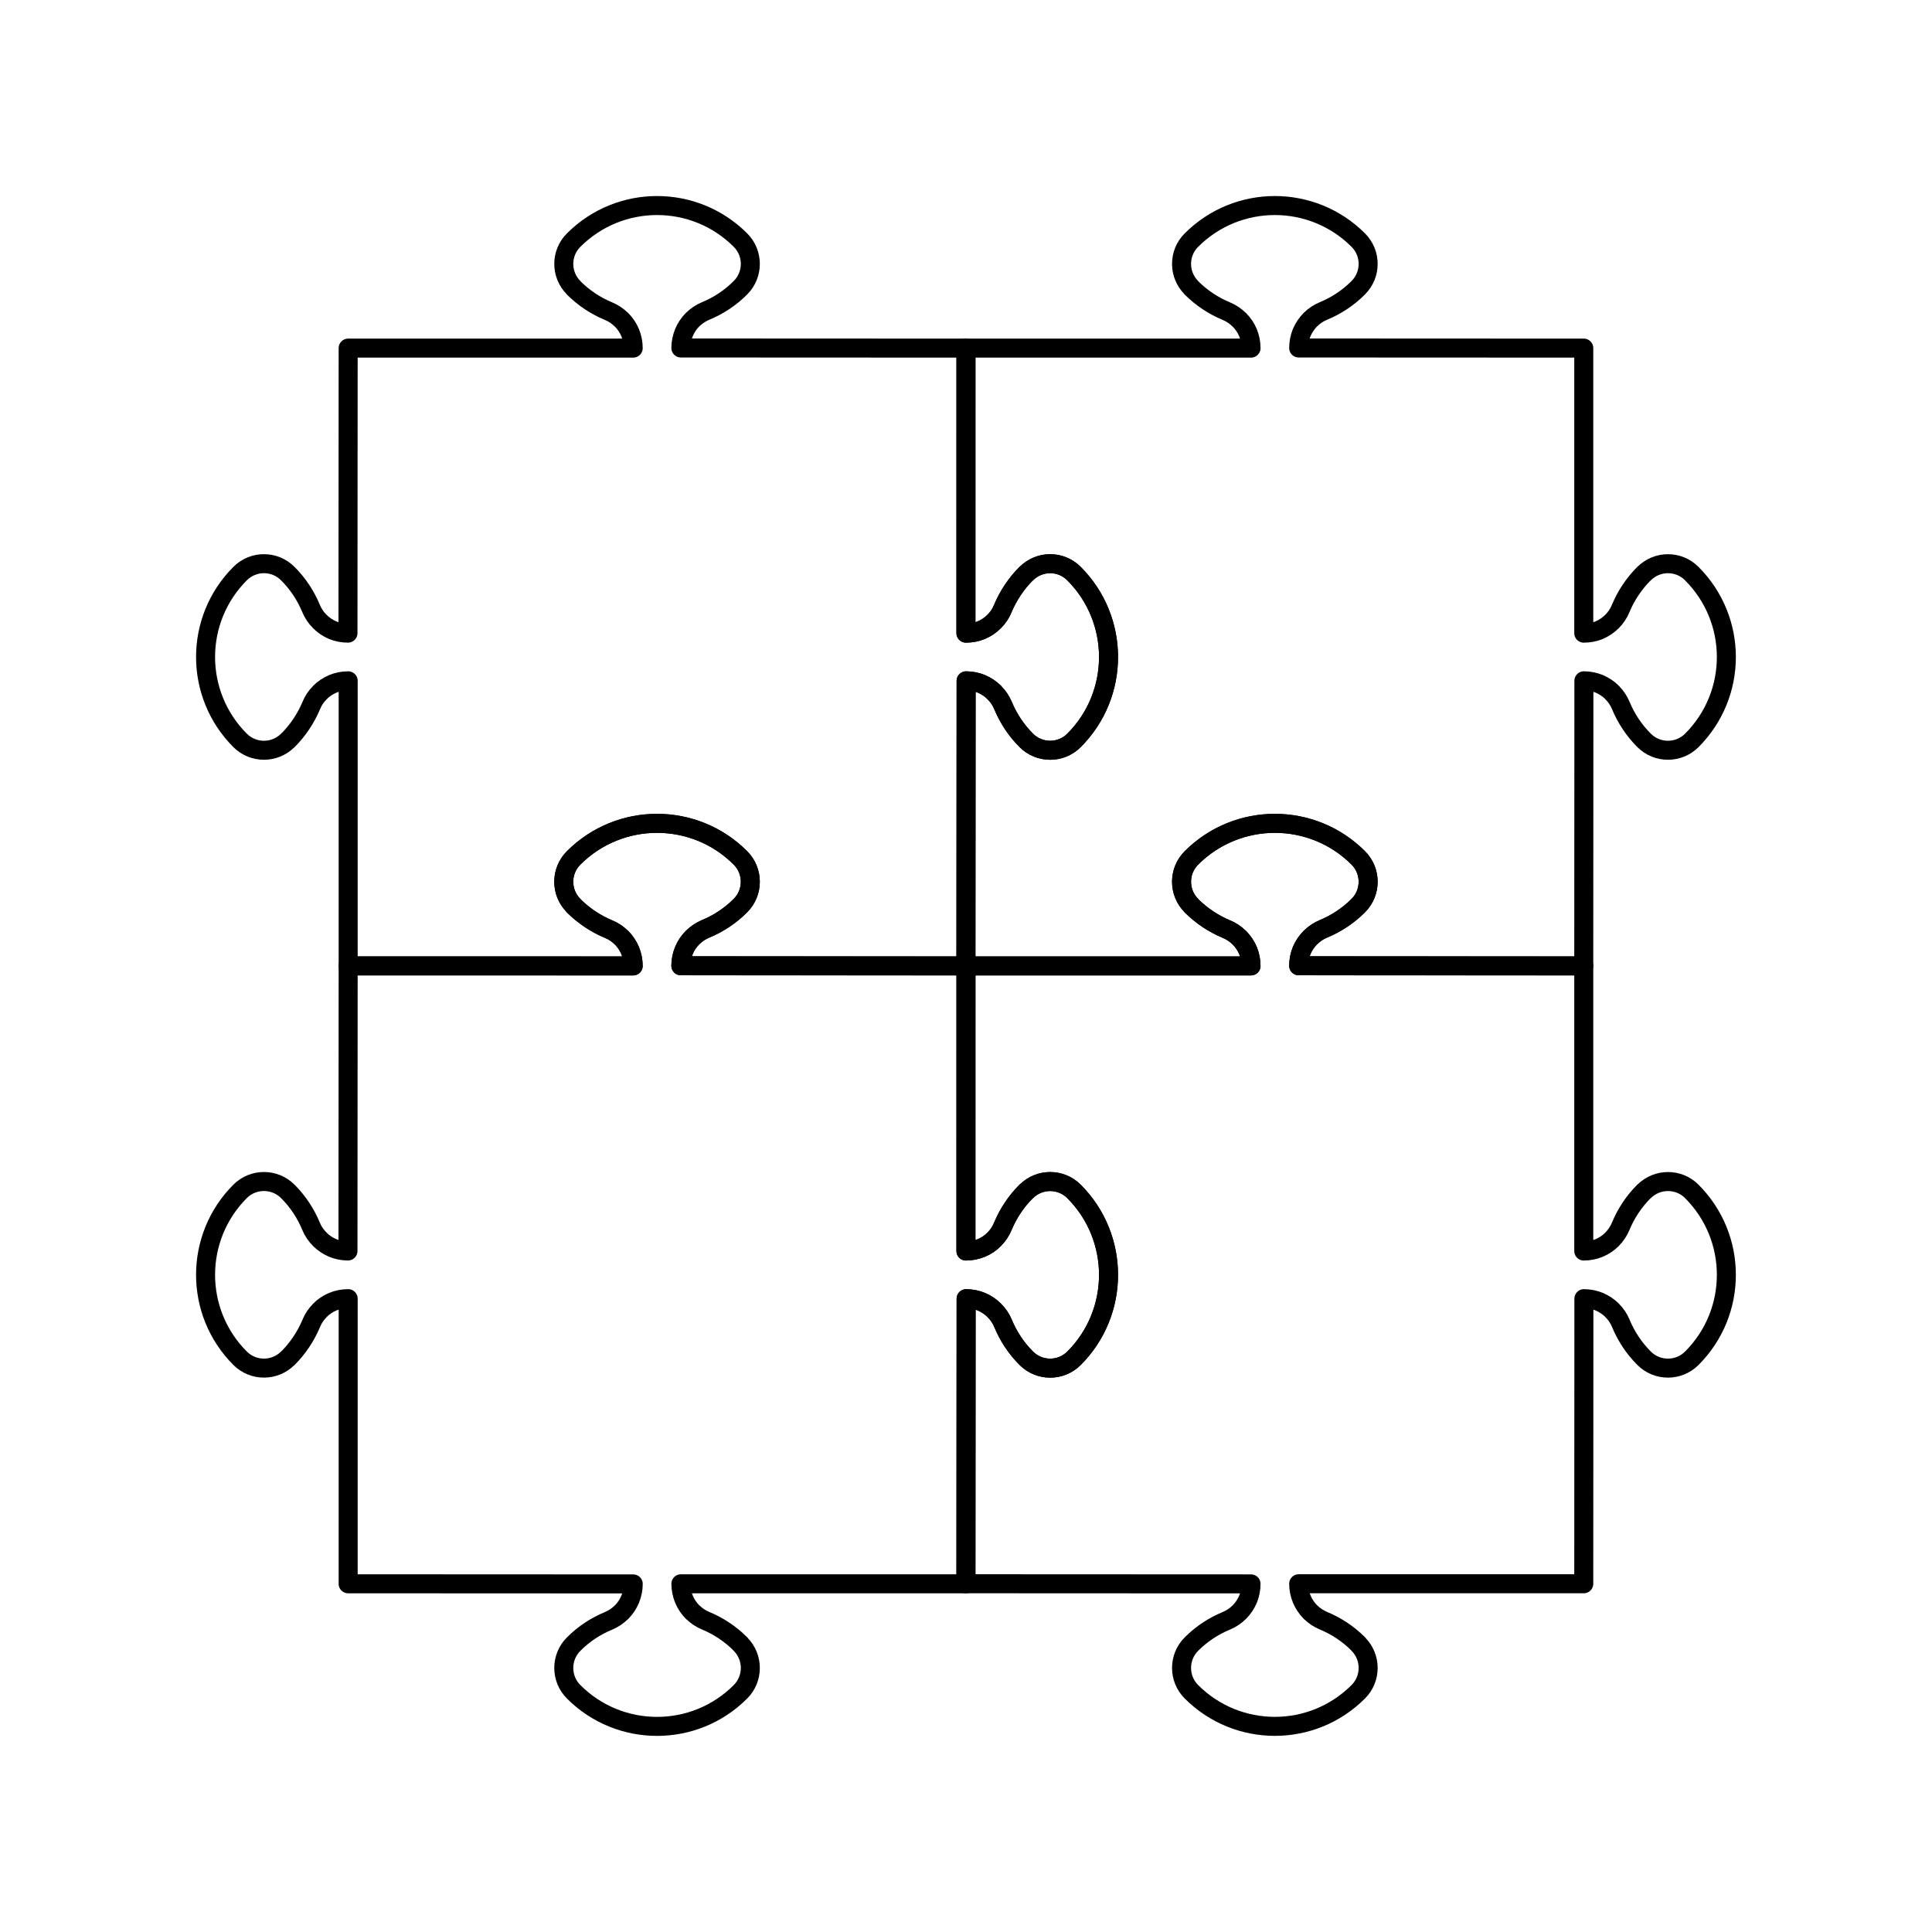
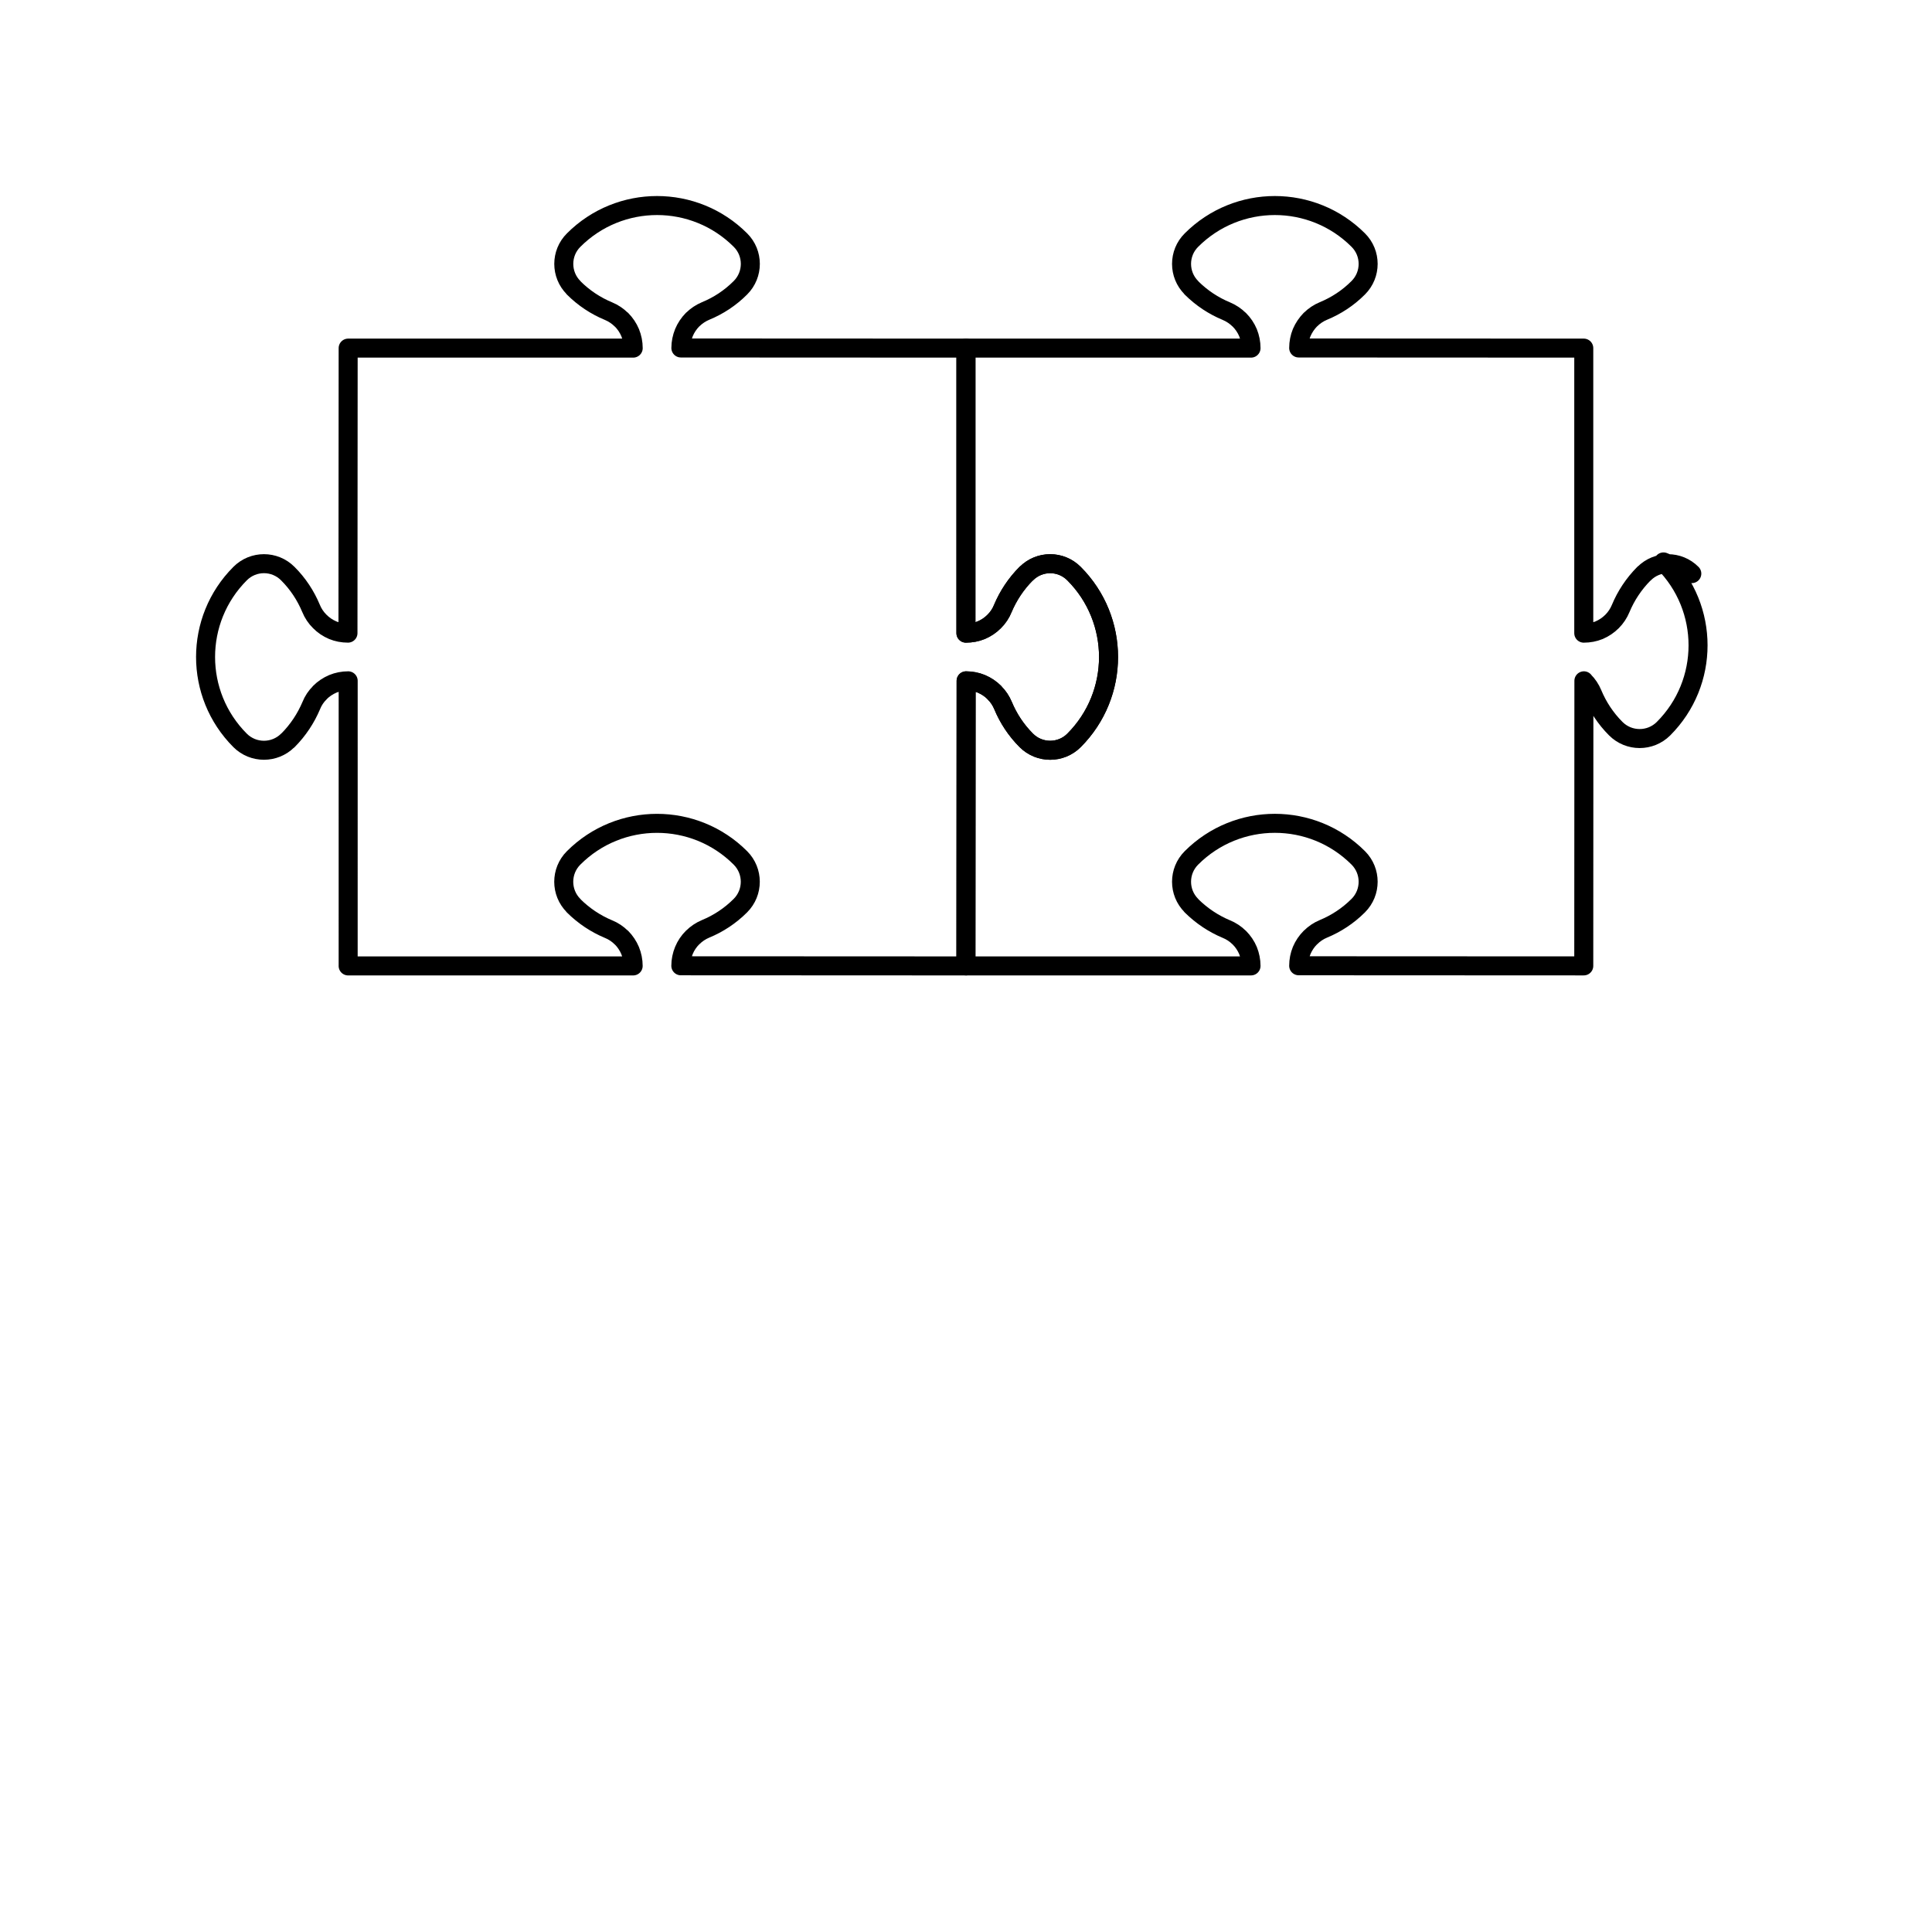
<svg xmlns="http://www.w3.org/2000/svg" width="800px" height="800px" version="1.1" viewBox="144 144 512 512">
  <g fill="none" stroke="#000000" stroke-linecap="round" stroke-linejoin="round" stroke-miterlimit="10">
    <path transform="matrix(5.038 0 0 5.038 148.09 148.09)" d="m17.501 49.998h14.993c0-0.279-0.055-0.551-0.159-0.806-0.107-0.255-0.262-0.485-0.455-0.682h-0.007c-0.193-0.193-0.424-0.348-0.682-0.451-0.665-0.279-1.289-0.689-1.83-1.227v-0.007c-0.692-0.692-0.692-1.815 0-2.508 2.422-2.425 6.353-2.425 8.775 0 0.692 0.692 0.692 1.815 0 2.508-0.541 0.541-1.165 0.948-1.833 1.223-0.255 0.107-0.486 0.262-0.682 0.458h-0.003c-0.193 0.193-0.348 0.42-0.455 0.679-0.104 0.255-0.162 0.527-0.162 0.806l14.997 0.007 0.01-14.996c0.279 0 0.551 0.055 0.803 0.158 0.259 0.11 0.489 0.266 0.682 0.458v0.007c0.197 0.189 0.352 0.424 0.459 0.682 0.275 0.661 0.682 1.289 1.223 1.829 0.692 0.692 1.815 0.692 2.508 0 2.422-2.425 2.422-6.349 0-8.774-0.692-0.696-1.815-0.696-2.508 0h-0.007c-0.541 0.544-0.947 1.168-1.227 1.829-0.104 0.259-0.258 0.493-0.455 0.686-0.192 0.197-0.423 0.352-0.682 0.462-0.252 0.104-0.527 0.155-0.806 0.155l0.002-14.994-14.997-0.007c0-0.279 0.059-0.558 0.162-0.81 0.106-0.255 0.262-0.485 0.455-0.682h0.003c0.196-0.193 0.427-0.348 0.682-0.455 0.668-0.275 1.292-0.679 1.833-1.223 0.692-0.692 0.692-1.815 0-2.504-2.422-2.425-6.353-2.425-8.775 0-0.692 0.689-0.692 1.812 0 2.504v0.007c0.541 0.541 1.165 0.947 1.83 1.223 0.258 0.107 0.489 0.262 0.682 0.455h0.007c0.193 0.196 0.348 0.427 0.455 0.682 0.104 0.258 0.159 0.53 0.159 0.81h-14.994l-0.01 14.993c-0.279 0-0.551-0.051-0.803-0.155-0.258-0.11-0.489-0.265-0.682-0.462-0.196-0.193-0.352-0.427-0.458-0.686-0.276-0.661-0.682-1.292-1.223-1.829-0.692-0.696-1.815-0.696-2.508 0-2.422 2.425-2.422 6.349 0 8.774 0.693 0.692 1.816 0.692 2.508 0h0.007c0.541-0.544 0.947-1.168 1.227-1.829 0.103-0.258 0.258-0.493 0.455-0.682v-0.007c0.193-0.193 0.424-0.348 0.682-0.458 0.251-0.103 0.527-0.158 0.806-0.158l-7.75e-4 14.997z" />
-     <path transform="matrix(5.038 0 0 5.038 148.09 148.09)" d="m17.501 82.499 14.997 0.007c0 0.279-0.059 0.555-0.162 0.807-0.107 0.255-0.262 0.489-0.455 0.682h-0.003c-0.196 0.193-0.427 0.349-0.682 0.455-0.668 0.275-1.292 0.682-1.833 1.223-0.692 0.692-0.692 1.815 0 2.508 2.422 2.426 6.353 2.426 8.775 0 0.692-0.692 0.692-1.815 0-2.508v-0.007c-0.541-0.541-1.165-0.947-1.83-1.223-0.258-0.107-0.489-0.262-0.682-0.455h-0.007c-0.193-0.196-0.348-0.427-0.455-0.682-0.104-0.255-0.159-0.527-0.159-0.807h14.993l0.01-14.996c0.279 0 0.551 0.055 0.803 0.158 0.259 0.11 0.489 0.266 0.682 0.458v0.004c0.197 0.192 0.352 0.424 0.459 0.682 0.275 0.665 0.682 1.292 1.223 1.833 0.692 0.692 1.815 0.692 2.508 0 2.422-2.425 2.422-6.353 0-8.778-0.692-0.692-1.815-0.692-2.508 0h-0.007c-0.541 0.541-0.947 1.165-1.227 1.833-0.104 0.255-0.258 0.489-0.455 0.683v0.003c-0.192 0.196-0.423 0.352-0.682 0.458-0.252 0.104-0.527 0.159-0.806 0.159l0.002-14.999-14.997-0.007c0-0.279 0.059-0.551 0.162-0.806 0.106-0.258 0.262-0.485 0.455-0.679h0.003c0.196-0.196 0.427-0.351 0.682-0.458 0.668-0.275 1.292-0.682 1.833-1.223 0.692-0.692 0.692-1.815 0-2.508-2.422-2.425-6.353-2.425-8.775 0-0.692 0.692-0.692 1.815 0 2.508v0.007c0.541 0.538 1.165 0.948 1.83 1.227 0.258 0.104 0.489 0.258 0.682 0.451h0.007c0.193 0.197 0.348 0.427 0.455 0.682 0.104 0.255 0.159 0.527 0.159 0.806l-14.994-7.76e-4 -0.01 14.997c-0.279 0-0.551-0.056-0.803-0.159-0.258-0.11-0.489-0.265-0.682-0.458v-0.003c-0.196-0.193-0.352-0.424-0.458-0.683-0.276-0.668-0.682-1.292-1.223-1.833-0.692-0.692-1.815-0.692-2.508 0-2.422 2.426-2.422 6.354 0 8.778 0.693 0.692 1.816 0.692 2.508 0h0.007c0.541-0.544 0.947-1.168 1.227-1.833 0.103-0.255 0.258-0.489 0.455-0.682v-0.004c0.193-0.196 0.424-0.352 0.682-0.458 0.251-0.104 0.527-0.158 0.806-0.158l-7.75e-4 14.998z" />
-     <path transform="matrix(5.038 0 0 5.038 148.09 148.09)" d="m88.181 29.362c-0.689-0.696-1.815-0.696-2.509 0h-0.007c-0.54 0.544-0.947 1.168-1.223 1.829-0.106 0.259-0.262 0.493-0.455 0.686-0.196 0.197-0.427 0.352-0.682 0.462-0.255 0.104-0.527 0.155-0.807 0.155v-14.994l-14.996-0.007c0-0.279 0.055-0.558 0.158-0.81 0.11-0.255 0.266-0.485 0.458-0.682h0.004c0.193-0.193 0.424-0.348 0.682-0.455 0.665-0.275 1.292-0.679 1.833-1.223 0.692-0.692 0.692-1.815 0-2.504-2.425-2.425-6.353-2.425-8.777 0-0.693 0.689-0.693 1.812 0 2.504v0.007c0.544 0.541 1.167 0.947 1.832 1.223 0.255 0.107 0.489 0.262 0.683 0.455h0.003c0.196 0.196 0.352 0.427 0.459 0.682 0.103 0.258 0.158 0.53 0.158 0.81h-14.997v14.993c0.279 0 0.554-0.051 0.806-0.155 0.259-0.11 0.489-0.265 0.682-0.462 0.197-0.193 0.352-0.427 0.455-0.686 0.279-0.661 0.686-1.285 1.227-1.829h0.007c0.692-0.696 1.815-0.696 2.508 0 2.422 2.425 2.422 6.349 0 8.774-0.692 0.692-1.815 0.692-2.508 0-0.541-0.541-0.947-1.168-1.223-1.829-0.107-0.258-0.262-0.493-0.459-0.682v-0.007c-0.192-0.193-0.423-0.348-0.682-0.458-0.252-0.103-0.523-0.158-0.803-0.158l-0.01 14.996h14.997c0-0.279-0.056-0.551-0.158-0.806-0.107-0.255-0.263-0.485-0.459-0.682h-0.003c-0.193-0.193-0.428-0.348-0.683-0.451-0.665-0.279-1.288-0.689-1.832-1.227v-0.007c-0.693-0.692-0.693-1.815 0-2.508 2.425-2.425 6.353-2.425 8.777 0 0.692 0.692 0.692 1.815 0 2.508-0.541 0.541-1.168 0.948-1.833 1.223-0.258 0.107-0.488 0.262-0.682 0.458h-0.004c-0.192 0.193-0.348 0.42-0.458 0.679-0.104 0.255-0.158 0.527-0.158 0.806l14.996 0.007 0.007-14.996c0.279 0 0.555 0.055 0.807 0.158 0.255 0.11 0.489 0.266 0.682 0.458v0.007c0.193 0.189 0.349 0.424 0.455 0.682 0.275 0.661 0.683 1.289 1.223 1.829 0.693 0.692 1.816 0.692 2.509 0 2.424-2.424 2.424-6.346 0-8.772z" />
-     <path transform="matrix(5.038 0 0 5.038 148.09 148.09)" d="m88.181 61.859c-0.689-0.692-1.815-0.692-2.509 0h-0.007c-0.54 0.541-0.947 1.165-1.223 1.833-0.106 0.255-0.262 0.489-0.455 0.683v0.003c-0.196 0.196-0.427 0.352-0.682 0.458-0.255 0.104-0.527 0.159-0.807 0.159v-14.997l-14.996-0.007c0-0.279 0.055-0.551 0.158-0.806 0.11-0.258 0.266-0.485 0.458-0.679h0.004c0.193-0.196 0.424-0.351 0.682-0.458 0.665-0.275 1.292-0.682 1.833-1.223 0.692-0.692 0.692-1.815 0-2.508-2.425-2.425-6.353-2.425-8.777 0-0.693 0.692-0.693 1.815 0 2.508v0.007c0.544 0.538 1.167 0.948 1.832 1.227 0.255 0.104 0.489 0.258 0.683 0.451h0.003c0.196 0.197 0.352 0.427 0.459 0.682 0.103 0.255 0.158 0.527 0.158 0.806l-14.997-7.76e-4v14.997c0.279 0 0.554-0.056 0.806-0.159 0.259-0.106 0.489-0.262 0.682-0.458v-0.003c0.197-0.193 0.352-0.428 0.455-0.683 0.279-0.668 0.686-1.292 1.227-1.833h0.007c0.692-0.692 1.815-0.692 2.508 0 2.422 2.426 2.422 6.354 0 8.778-0.692 0.692-1.815 0.692-2.508 0-0.541-0.541-0.947-1.168-1.223-1.833-0.107-0.258-0.262-0.489-0.459-0.682v-0.004c-0.192-0.192-0.423-0.348-0.682-0.458-0.252-0.104-0.523-0.158-0.803-0.158l-0.01 14.996 14.997 0.007c0 0.279-0.056 0.555-0.158 0.807-0.11 0.255-0.266 0.489-0.459 0.682h-0.003c-0.193 0.193-0.424 0.349-0.683 0.455-0.665 0.275-1.292 0.682-1.832 1.223-0.693 0.692-0.693 1.815 0 2.508 2.425 2.426 6.353 2.426 8.777 0 0.692-0.692 0.692-1.815 0-2.508v-0.007c-0.541-0.541-1.164-0.947-1.833-1.223-0.255-0.107-0.488-0.262-0.682-0.455h-0.004c-0.192-0.196-0.348-0.427-0.454-0.682-0.107-0.255-0.162-0.527-0.162-0.807h14.996l0.007-14.996c0.279 0 0.555 0.055 0.807 0.158 0.255 0.11 0.489 0.266 0.682 0.458v0.004c0.193 0.192 0.349 0.424 0.455 0.682 0.275 0.665 0.683 1.292 1.223 1.833 0.693 0.692 1.816 0.692 2.509 0 2.424-2.423 2.424-6.351 0-8.777z" />
+     <path transform="matrix(5.038 0 0 5.038 148.09 148.09)" d="m88.181 29.362c-0.689-0.696-1.815-0.696-2.509 0h-0.007c-0.54 0.544-0.947 1.168-1.223 1.829-0.106 0.259-0.262 0.493-0.455 0.686-0.196 0.197-0.427 0.352-0.682 0.462-0.255 0.104-0.527 0.155-0.807 0.155v-14.994l-14.996-0.007c0-0.279 0.055-0.558 0.158-0.81 0.11-0.255 0.266-0.485 0.458-0.682h0.004c0.193-0.193 0.424-0.348 0.682-0.455 0.665-0.275 1.292-0.679 1.833-1.223 0.692-0.692 0.692-1.815 0-2.504-2.425-2.425-6.353-2.425-8.777 0-0.693 0.689-0.693 1.812 0 2.504v0.007c0.544 0.541 1.167 0.947 1.832 1.223 0.255 0.107 0.489 0.262 0.683 0.455h0.003c0.196 0.196 0.352 0.427 0.459 0.682 0.103 0.258 0.158 0.53 0.158 0.81h-14.997v14.993c0.279 0 0.554-0.051 0.806-0.155 0.259-0.11 0.489-0.265 0.682-0.462 0.197-0.193 0.352-0.427 0.455-0.686 0.279-0.661 0.686-1.285 1.227-1.829h0.007c0.692-0.696 1.815-0.696 2.508 0 2.422 2.425 2.422 6.349 0 8.774-0.692 0.692-1.815 0.692-2.508 0-0.541-0.541-0.947-1.168-1.223-1.829-0.107-0.258-0.262-0.493-0.459-0.682v-0.007c-0.192-0.193-0.423-0.348-0.682-0.458-0.252-0.103-0.523-0.158-0.803-0.158l-0.01 14.996h14.997c0-0.279-0.056-0.551-0.158-0.806-0.107-0.255-0.263-0.485-0.459-0.682h-0.003c-0.193-0.193-0.428-0.348-0.683-0.451-0.665-0.279-1.288-0.689-1.832-1.227v-0.007c-0.693-0.692-0.693-1.815 0-2.508 2.425-2.425 6.353-2.425 8.777 0 0.692 0.692 0.692 1.815 0 2.508-0.541 0.541-1.168 0.948-1.833 1.223-0.258 0.107-0.488 0.262-0.682 0.458h-0.004c-0.192 0.193-0.348 0.42-0.458 0.679-0.104 0.255-0.158 0.527-0.158 0.806l14.996 0.007 0.007-14.996v0.007c0.193 0.189 0.349 0.424 0.455 0.682 0.275 0.661 0.683 1.289 1.223 1.829 0.693 0.692 1.816 0.692 2.509 0 2.424-2.424 2.424-6.346 0-8.772z" />
  </g>
</svg>